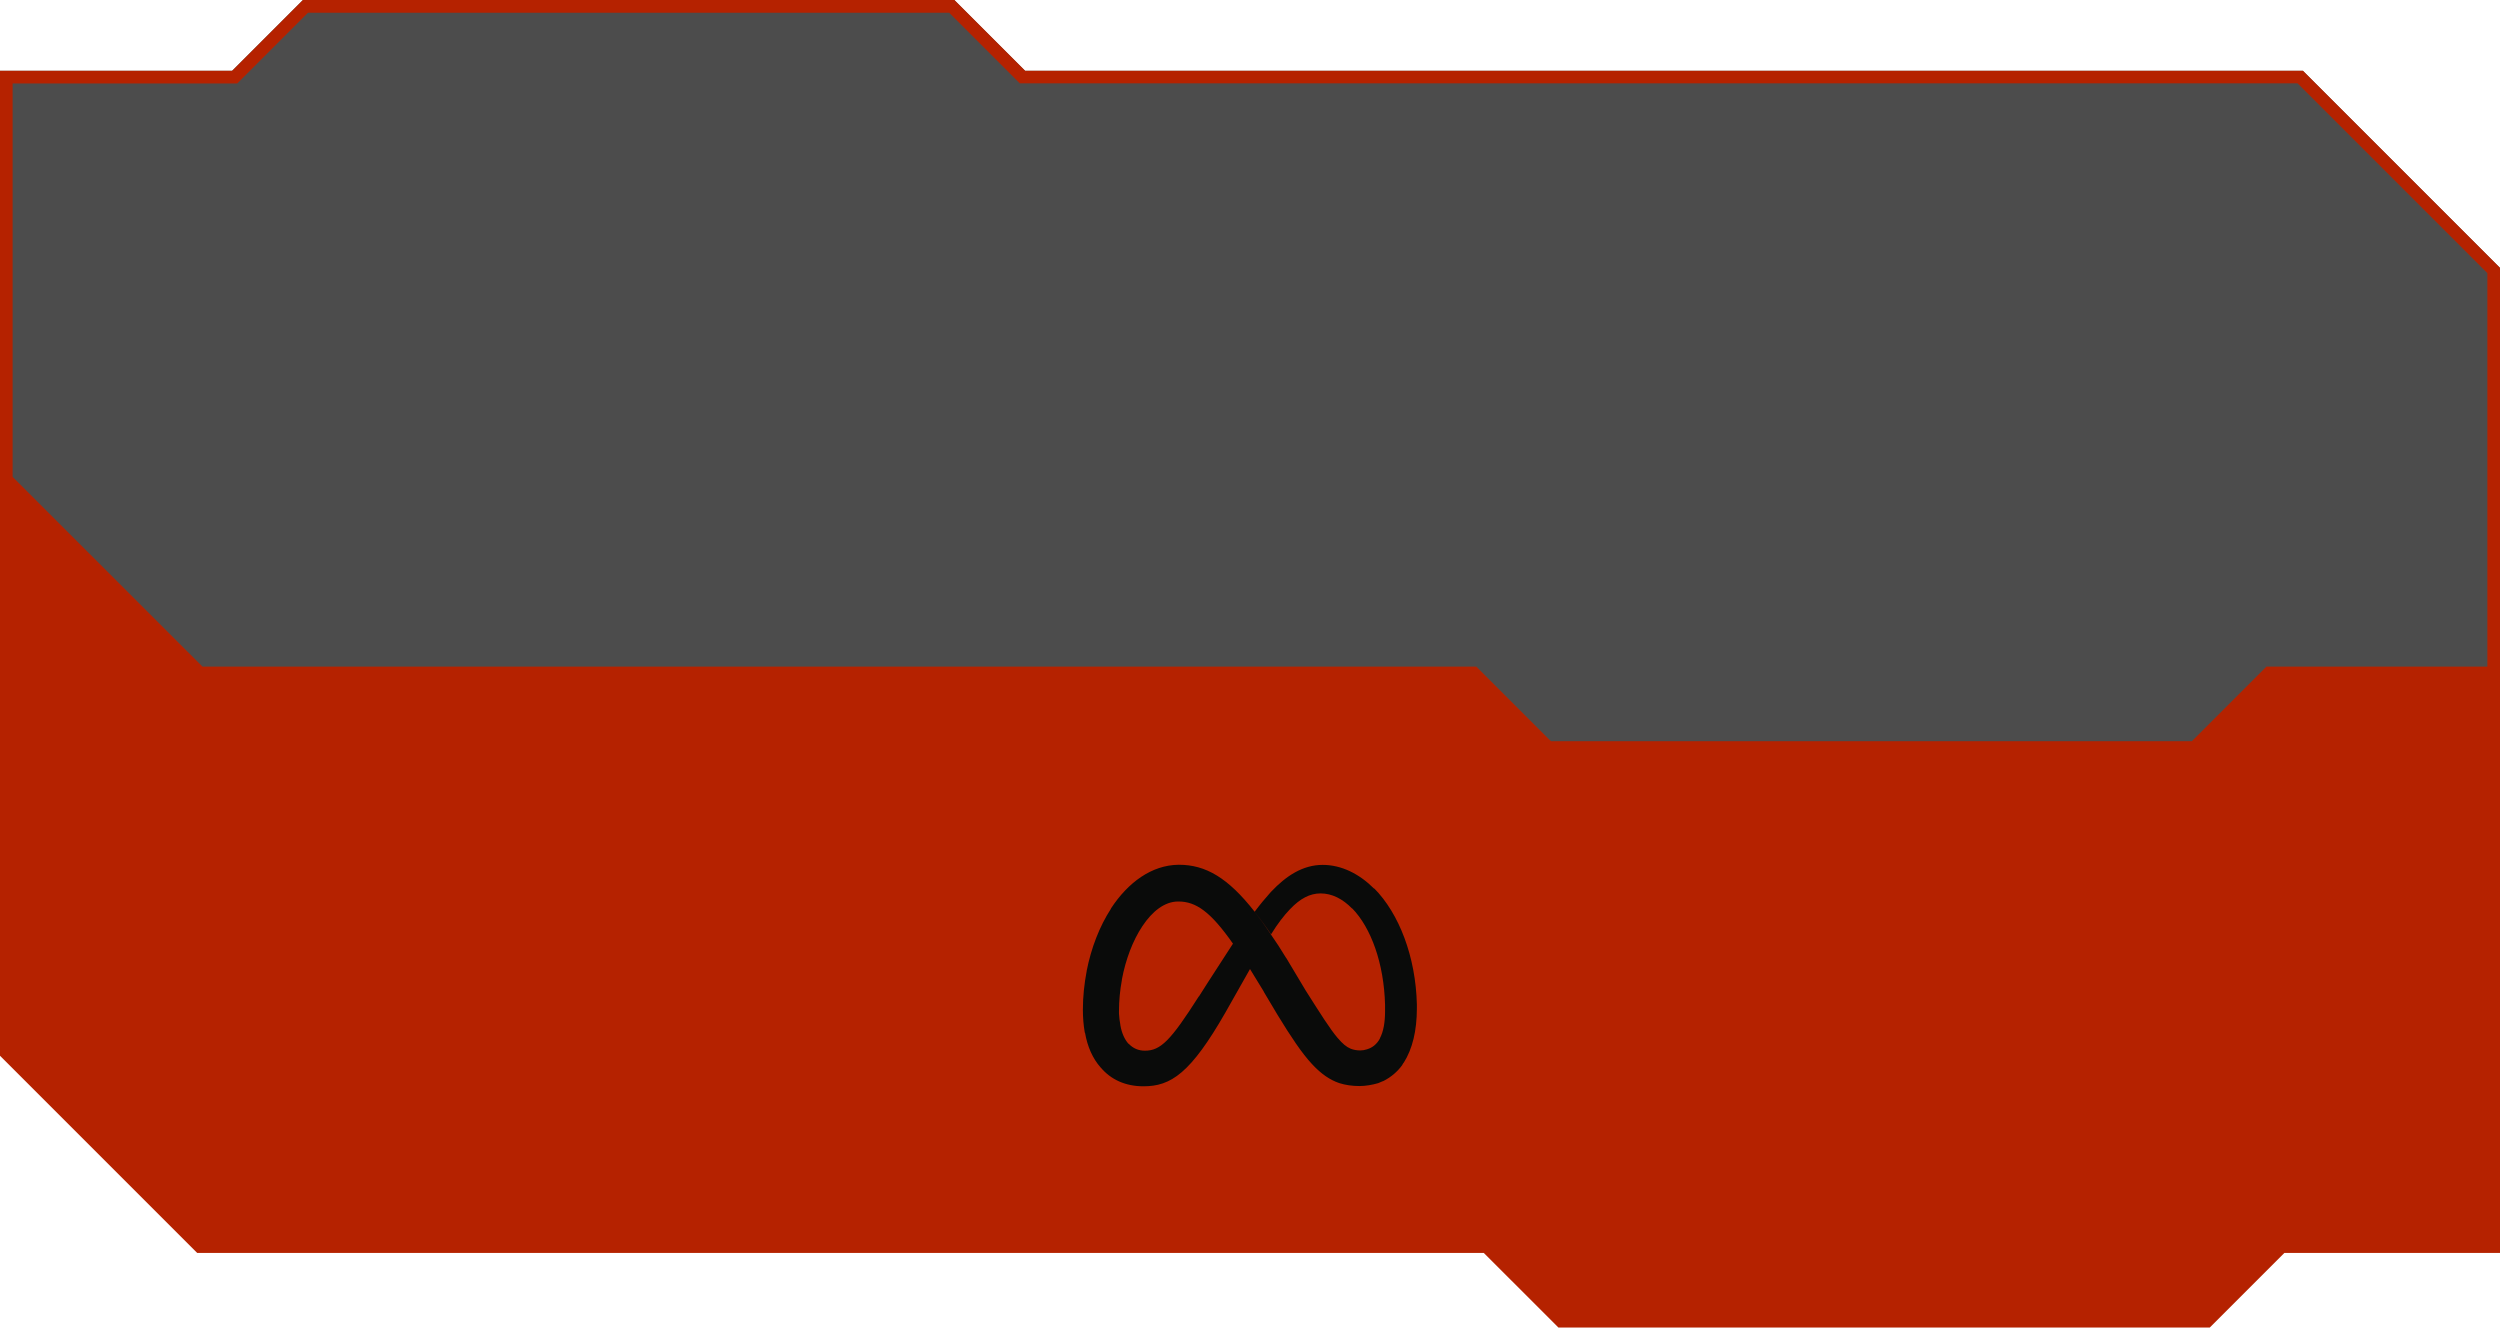
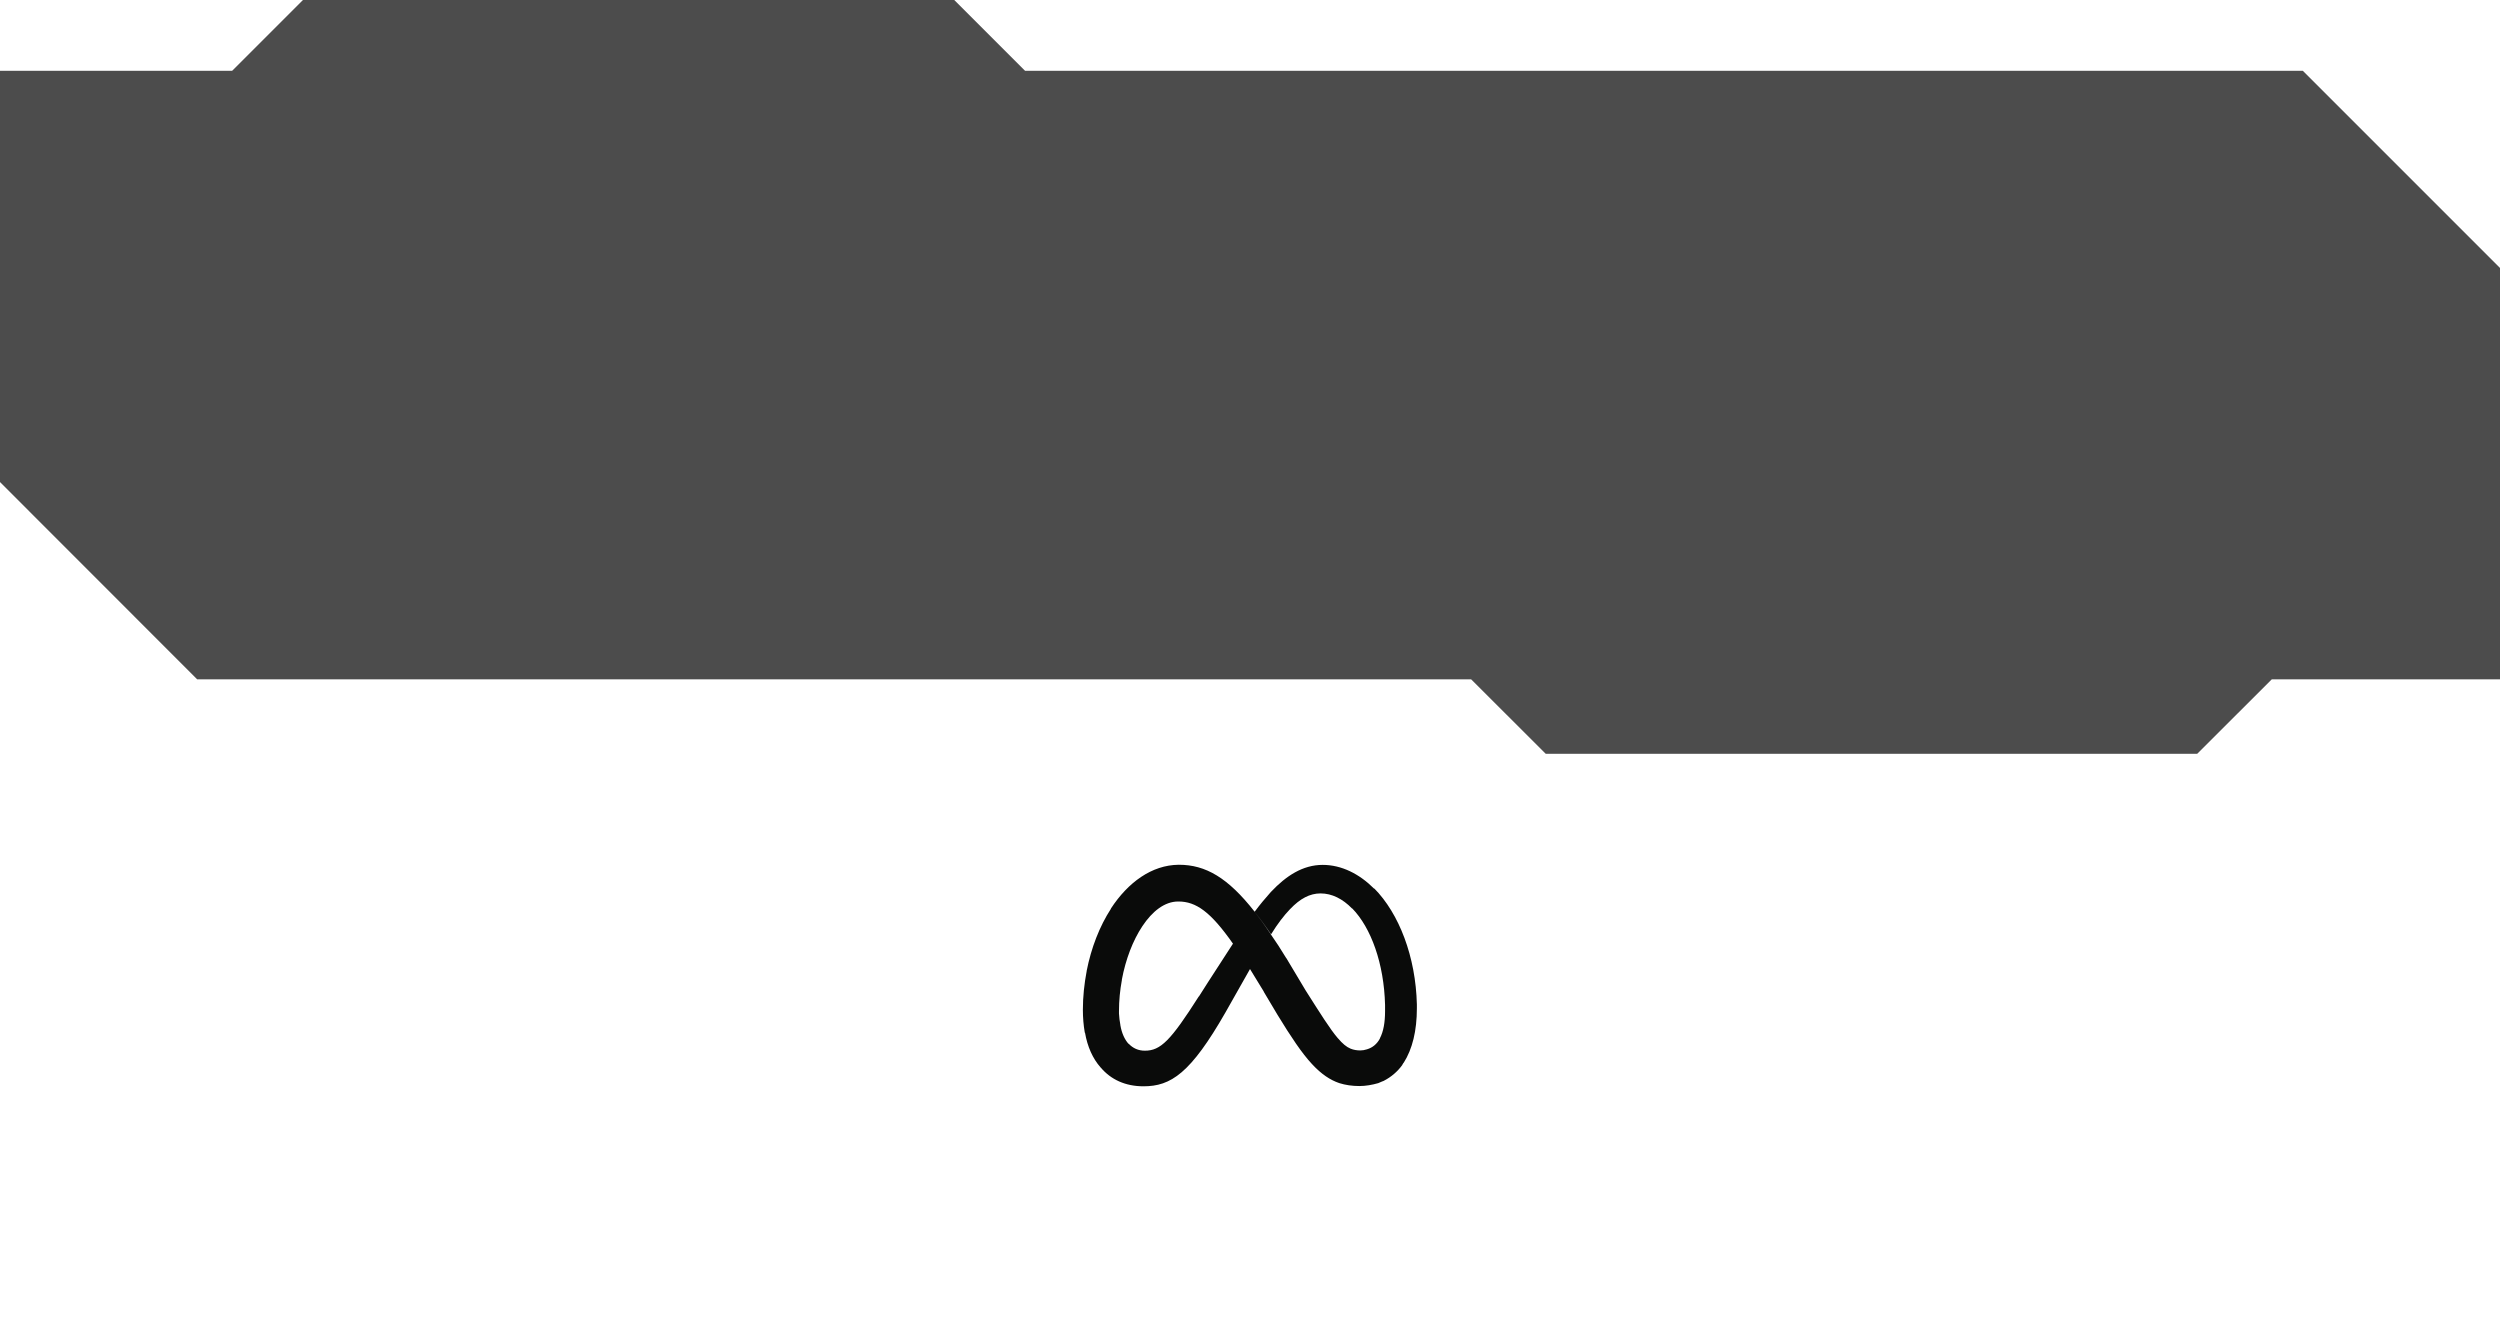
<svg xmlns="http://www.w3.org/2000/svg" id="Layer_2" data-name="Layer 2" viewBox="0 0 198.06 105.17">
  <defs>
    <style>
      .cls-1 {
        fill: #b52200;
      }

      .cls-2 {
        fill: #0a0b0a;
      }

      .cls-3 {
        opacity: .7;
      }
    </style>
  </defs>
  <g id="XL">
    <g>
      <g class="cls-3">
        <polygon points="182.44 5.61 81.21 5.61 75.6 0 24 0 18.39 5.61 0 5.61 0 38.19 15.62 53.82 116.55 53.82 122.46 59.72 174.07 59.72 179.98 53.82 198.06 53.82 198.06 21.23 182.44 5.61" />
      </g>
-       <polygon class="cls-1" points="198.06 53.17 179.98 53.17 174.07 59.08 122.46 59.08 116.55 53.17 41.41 53.17 15.62 53.17 0 37.55 0 83.64 15.62 99.26 117.55 99.26 123.46 105.17 175.07 105.17 180.98 99.26 198.06 99.26 198.06 53.17" />
-       <path class="cls-1" d="M75.19,1l5.31,5.31.29.29h101.23s15.04,15.04,15.04,15.04v31.17h-17.5l-.29.29-5.62,5.62h-50.78l-5.62-5.62-.29-.29H16.04L1,37.78V6.61s17.39,0,17.39,0h.41l.29-.29,5.31-5.31h50.78M75.6,0H24l-5.61,5.61H0v32.59s15.62,15.62,15.62,15.62h100.93l5.91,5.91h51.61l5.91-5.91h18.09V21.23l-15.62-15.62h-101.23s-5.61-5.61-5.61-5.61h0Z" />
      <path class="cls-2" d="M108.88,70.42s0,0-.02-.02c-1.17-1.17-2.58-1.88-4.07-1.88-1.58,0-2.9.87-4.09,2.13-.01.01-.02.02-.02.02-.45.5-.88,1.02-1.28,1.56.41.53.85,1.12,1.3,1.79.51-.83,1.02-1.49,1.49-1.98h0s.02-.02.02-.02c.79-.83,1.56-1.24,2.41-1.24.9,0,1.75.43,2.49,1.19h.02c1.49,1.53,2.52,4.37,2.6,7.65v.49c0,.9-.13,1.62-.41,2.15v.02c-.23.43-.58.72-1.02.85h0c-.18.06-.36.09-.53.09-.26,0-.53-.04-.77-.14h0c-.34-.14-.64-.4-1-.82,0,0,0,0-.02-.02-.6-.7-1.34-1.88-2.54-3.77l-1.53-2.56-.02-.02c-.41-.68-.82-1.31-1.22-1.88-.44-.67-.87-1.26-1.28-1.79-2.11-2.69-3.88-3.71-5.99-3.71h-.02c-2.13.02-4.01,1.39-5.37,3.47v.02c-.9,1.39-1.56,3.09-1.92,4.92v.02c-.19,1-.3,2.03-.3,3.05v.02c0,.61.05,1.21.15,1.79,0,.01,0,.02.02.02.19,1.11.62,2.05,1.22,2.73,0,.01,0,.02.02.02.81.96,1.96,1.49,3.39,1.49,2.17,0,3.73-1.02,6.5-5.86,0,0,1.15-2.02,1.94-3.43.28.45.57.92.88,1.44l.21.34v.02l1.09,1.83c1.07,1.75,1.92,3.03,2.75,3.92.01,0,.02,0,.02.02.7.75,1.39,1.22,2.13,1.47h0c.48.15,1.01.23,1.59.23.49,0,1-.09,1.49-.23h0c.11-.05.21-.09.3-.13.03-.01.06-.03.11-.04.01-.01.03-.02.04-.02.58-.3,1.07-.72,1.45-1.24.01-.04.04-.08.06-.11.01-.03.03-.05.04-.06,0-.01,0-.02.02-.02.68-1.07,1.04-2.52,1.04-4.31v-.3c-.09-3.79-1.41-7.21-3.39-9.21ZM94.98,78.93c-2.24,3.52-3.03,4.31-4.28,4.31-.51,0-.94-.19-1.28-.55h-.02c-.3-.34-.53-.83-.64-1.47v-.02c-.06-.3-.09-.6-.11-.9v-.19c0-.84.08-1.66.23-2.47v-.04c.3-1.6.87-3.09,1.62-4.22.79-1.19,1.77-1.96,2.84-1.96h.02c1.39,0,2.55.81,4.32,3.34-1.68,2.57-2.7,4.19-2.7,4.19Z" />
    </g>
  </g>
</svg>